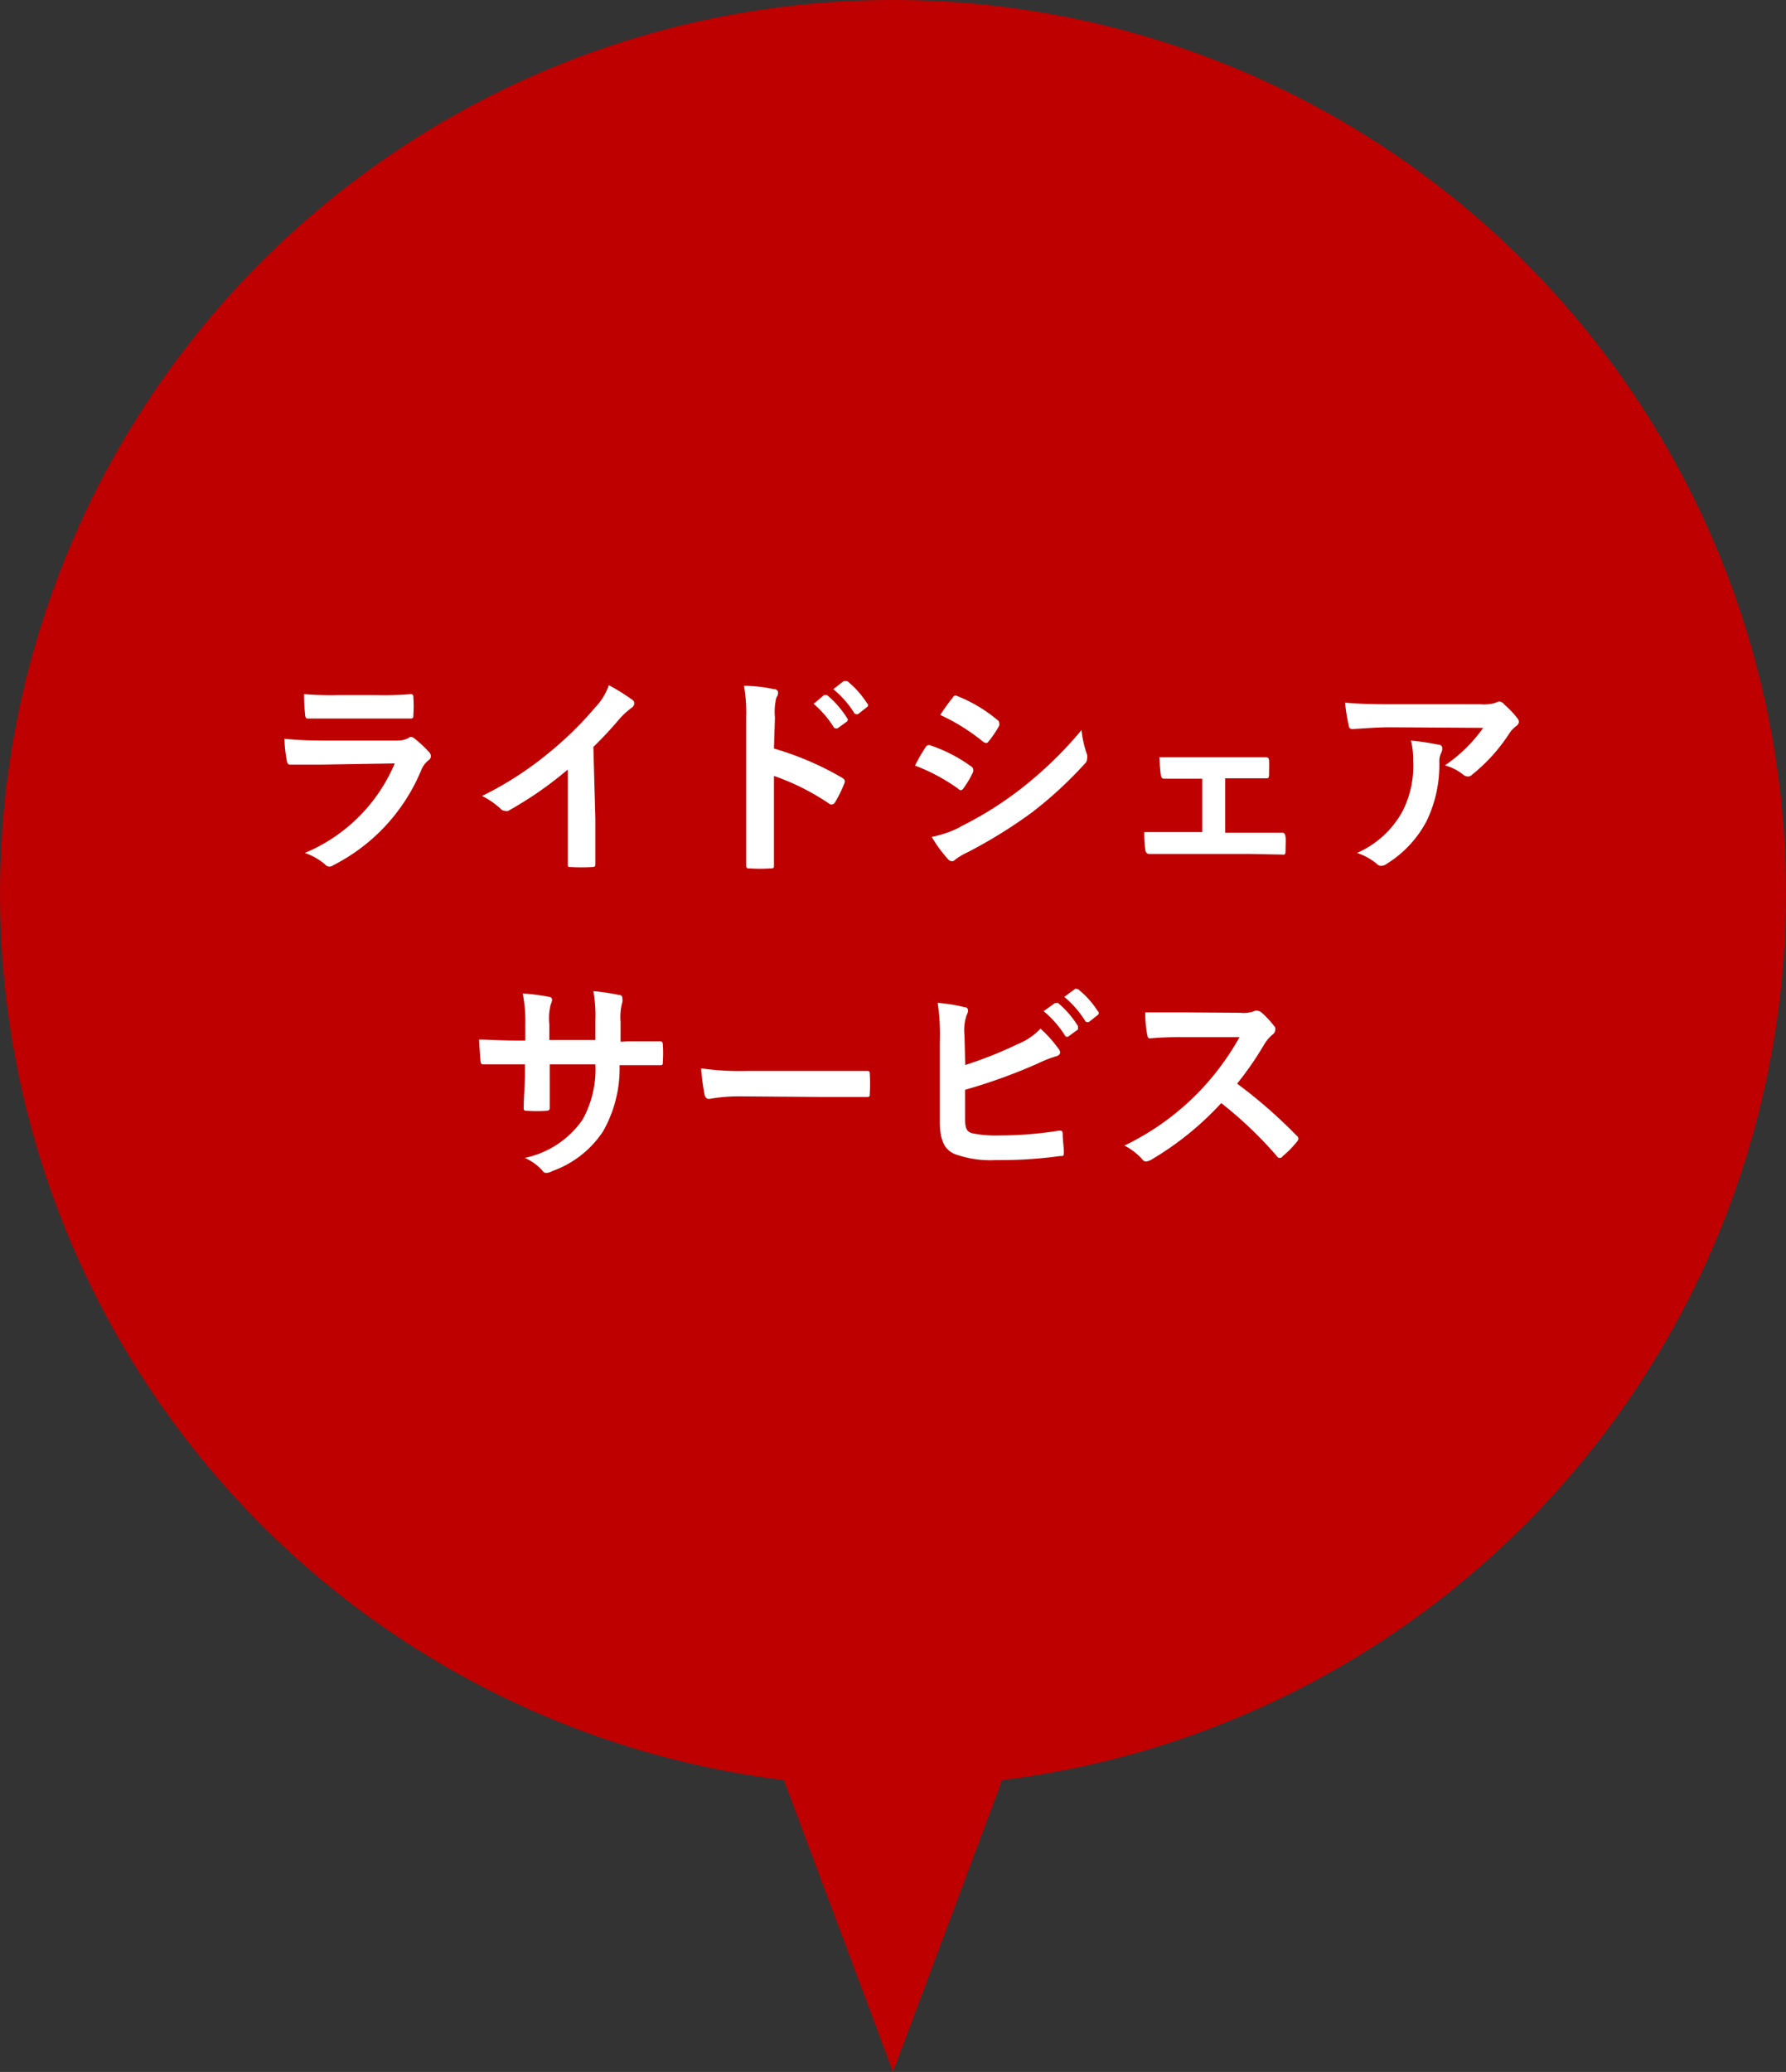
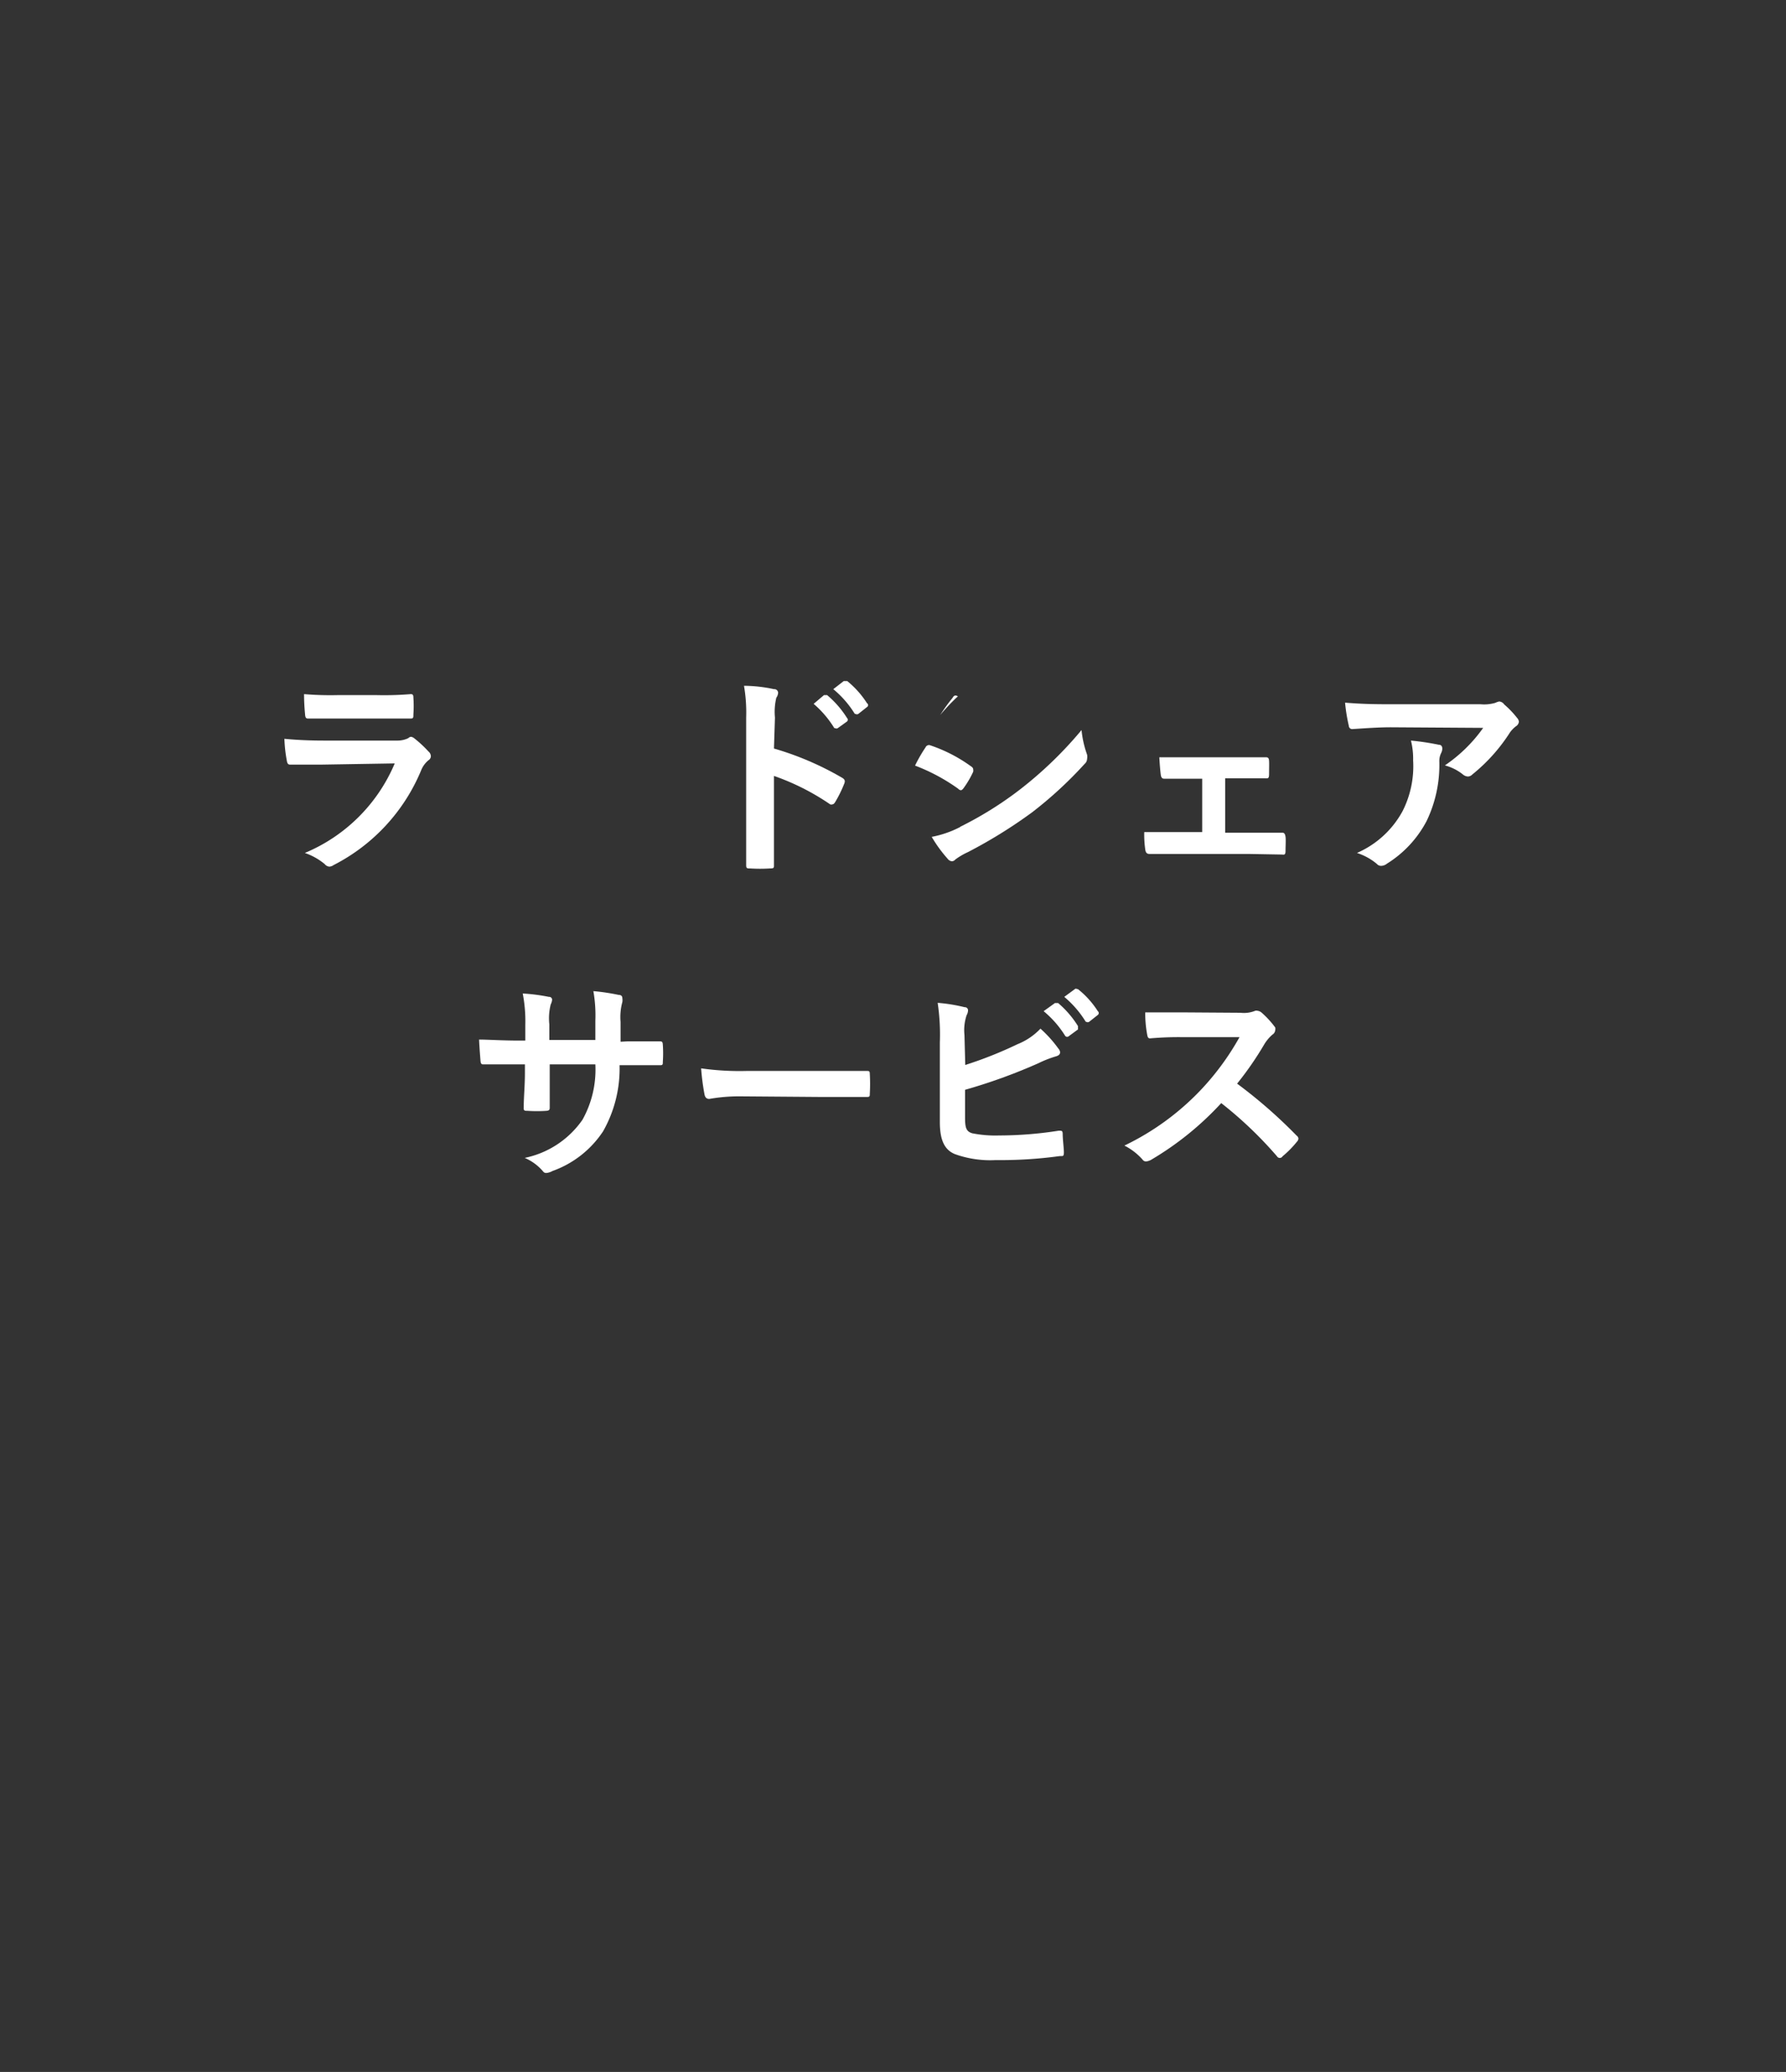
<svg xmlns="http://www.w3.org/2000/svg" width="90.002" height="104.363" viewBox="0 0 90.002 104.363">
  <rect x="0" y="0" width="90.002" height="104.363" fill="#333333" stroke="none" />
  <g transform="translate(0.002 0.013)">
-     <path d="M90,45A45,45,0,1,0,39.5,89.65l5.5,14.7,5.5-14.7A45,45,0,0,0,90,45Z" fill="#be0000" />
    <path d="M16.23,38.5H14.61c-.1,0-.14-.07-.16-.21a7.08,7.08,0,0,1-.12-1.09q.91.09,2,.09H20a1.27,1.27,0,0,0,.57-.12.23.23,0,0,1,.14-.07.33.33,0,0,1,.17.08,5.91,5.91,0,0,1,.72.67.3.3,0,0,1,.11.23.24.24,0,0,1-.12.2,1.27,1.27,0,0,0-.37.51,9.4,9.4,0,0,1-4.41,4.77.43.43,0,0,1-.21.08.34.34,0,0,1-.24-.13,3.18,3.18,0,0,0-1-.56,8.44,8.44,0,0,0,4.53-4.51ZM17,36.18H15.52c-.11,0-.14-.06-.15-.23q-.049-.5-.05-1A16,16,0,0,0,17,35h2a16.225,16.225,0,0,0,1.7-.05c.1,0,.13.05.13.17a6,6,0,0,1,0,.85c0,.18,0,.22-.2.21H17Z" fill="#fff" />
-     <path d="M30,41.23v2.24c0,.14,0,.19-.16.19a9.732,9.732,0,0,1-1.08,0c-.12,0-.16,0-.15-.18V38.75a18.83,18.83,0,0,1-3,2.08.32.32,0,0,1-.16,0,.3.3,0,0,1-.23-.11,3.93,3.93,0,0,0-.93-.64,17.05,17.05,0,0,0,3.41-2.21A17.58,17.58,0,0,0,30,35.61a3.06,3.06,0,0,0,.68-1.11,10.149,10.149,0,0,1,1.2.75.21.21,0,0,1,.08.17.29.29,0,0,1-.15.23,3.93,3.93,0,0,0-.64.6c-.43.51-.83.93-1.27,1.36Z" fill="#fff" />
    <path d="M39,37.69a15.22,15.22,0,0,1,3.43,1.47c.12.07.17.14.12.28a6.35,6.35,0,0,1-.46.94c-.05.08-.09.12-.14.12a.16.16,0,0,1-.12,0A12,12,0,0,0,39,39.07v4.5c0,.13,0,.16-.2.16a7.69,7.69,0,0,1-1,0c-.15,0-.2,0-.2-.16V36.13a7.87,7.87,0,0,0-.11-1.6A7.35,7.35,0,0,1,39,34.7a.188.188,0,0,1,.21.18.48.48,0,0,1-.09.25,3,3,0,0,0-.07,1ZM41.52,35h.16a4.88,4.88,0,0,1,1,1.15.12.12,0,0,1,0,.18l-.46.33c-.07.05-.12,0-.18,0A5.11,5.11,0,0,0,41,35.44Zm1-.71h.17a4.65,4.65,0,0,1,1,1.12.11.11,0,0,1,0,.19l-.43.34c-.09.06-.14,0-.19,0a5,5,0,0,0-1.08-1.24Z" fill="#fff" />
-     <path d="M46.64,37.63a.19.19,0,0,1,.21-.11,7.62,7.62,0,0,1,2.07,1.06c.08.05.12.1.12.16a.34.34,0,0,1,0,.12,4.76,4.76,0,0,1-.48.82c-.05.07-.1.11-.14.11a.19.19,0,0,1-.13-.07,9.54,9.54,0,0,0-2.18-1.17A7.5,7.5,0,0,1,46.64,37.63Zm1.75,4a18.1,18.1,0,0,0,3-1.87,19.82,19.82,0,0,0,3.11-3A5.15,5.15,0,0,0,54.78,38a.58.58,0,0,1,0,.21.34.34,0,0,1-.12.25A20.24,20.24,0,0,1,52,40.91a24.481,24.481,0,0,1-3.23,2,3.48,3.48,0,0,0-.63.37.24.24,0,0,1-.17.09.31.31,0,0,1-.22-.13,6.86,6.86,0,0,1-.8-1.1,5.2,5.2,0,0,0,1.44-.5ZM48,35.14c.07-.13.14-.15.27-.08a7.39,7.39,0,0,1,2,1.2.16.16,0,0,1,.08.14.3.3,0,0,1,0,.14,5,5,0,0,1-.55.81.12.12,0,0,1-.11.06.28.28,0,0,1-.16-.07A10,10,0,0,0,47.38,36,8.748,8.748,0,0,1,48,35.14Z" fill="#fff" />
+     <path d="M46.64,37.63a.19.19,0,0,1,.21-.11,7.62,7.62,0,0,1,2.07,1.06c.08.05.12.1.12.16a.34.34,0,0,1,0,.12,4.76,4.76,0,0,1-.48.82c-.05.07-.1.11-.14.11a.19.19,0,0,1-.13-.07,9.54,9.54,0,0,0-2.18-1.17A7.5,7.5,0,0,1,46.64,37.63Zm1.75,4a18.1,18.1,0,0,0,3-1.87,19.82,19.82,0,0,0,3.11-3A5.15,5.15,0,0,0,54.78,38a.58.58,0,0,1,0,.21.34.34,0,0,1-.12.25A20.24,20.24,0,0,1,52,40.91a24.481,24.481,0,0,1-3.23,2,3.48,3.48,0,0,0-.63.37.24.24,0,0,1-.17.09.31.31,0,0,1-.22-.13,6.86,6.86,0,0,1-.8-1.1,5.2,5.2,0,0,0,1.44-.5ZM48,35.14c.07-.13.14-.15.27-.08A10,10,0,0,0,47.38,36,8.748,8.748,0,0,1,48,35.14Z" fill="#fff" />
    <path d="M61.74,41.93h2.88c.1,0,.14.07.16.21s0,.46,0,.69-.06.21-.19.2L62.9,43H57.92c-.13,0-.19-.07-.21-.23a5.281,5.281,0,0,1-.05-.87h2.92V39.21H58.66c-.1,0-.15-.06-.17-.22s-.05-.48-.07-.86h5.36c.13,0,.16.05.17.18s0,.45,0,.67-.05.22-.21.21h-2Z" fill="#fff" />
    <path d="M70.08,36.62c-.62,0-1.28.05-1.92.09a.167.167,0,0,1-.19-.16,8.66,8.66,0,0,1-.19-1.17c.73.06,1.32.08,2.19.08H74.6a2,2,0,0,0,.75-.07.8.8,0,0,1,.2-.07.34.34,0,0,1,.25.15,4.66,4.66,0,0,1,.65.68.33.33,0,0,1,.09.19.31.31,0,0,1-.15.23,1.47,1.47,0,0,0-.3.31A8.78,8.78,0,0,1,74.19,39a.32.32,0,0,1-.22.1.43.43,0,0,1-.26-.11,2.46,2.46,0,0,0-.9-.45,7.56,7.56,0,0,0,1.93-1.89Zm.6,4.22a5,5,0,0,0,.53-2.55,3.8,3.8,0,0,0-.11-1,12.59,12.59,0,0,1,1.4.21c.14,0,.18.1.18.2a.49.49,0,0,1-.05.2.92.92,0,0,0-.1.44,6.52,6.52,0,0,1-.64,3,5.58,5.58,0,0,1-2,2.15.48.48,0,0,1-.3.11.28.28,0,0,1-.21-.1,3,3,0,0,0-1-.55A4.79,4.79,0,0,0,70.68,40.84Z" fill="#fff" />
    <path d="M31.62,52.44h1.63c.13,0,.14.05.15.17a6.17,6.17,0,0,1,0,.86c0,.14,0,.18-.18.17h-2a6.41,6.41,0,0,1-.83,3.33,5.11,5.11,0,0,1-2.55,2,.83.83,0,0,1-.3.1c-.07,0-.12,0-.21-.12a2.51,2.51,0,0,0-.89-.64,4.69,4.69,0,0,0,2.91-1.92A5.18,5.18,0,0,0,30,53.6H27.7v2.19c0,.12-.06.14-.18.15a7.209,7.209,0,0,1-.93,0c-.14,0-.21,0-.2-.15,0-.56.06-1.09.06-1.77V53.6H24.34c-.09,0-.12-.06-.13-.2s-.05-.61-.07-1.05c.45,0,1.15.05,2,.05h.33v-.79a7.28,7.28,0,0,0-.13-1.58,9.22,9.22,0,0,1,1.32.17.144.144,0,0,1,.16.15.65.65,0,0,1-.07.23,2.86,2.86,0,0,0-.07,1v.79H30v-.98a7,7,0,0,0-.1-1.48,10.529,10.529,0,0,1,1.27.19c.15,0,.19.08.19.17a.58.58,0,0,1,0,.19,2.89,2.89,0,0,0-.09,1v1Z" fill="#fff" />
    <path d="M37.33,55.21a8.67,8.67,0,0,0-1.59.13c-.13,0-.21-.07-.24-.23a11.66,11.66,0,0,1-.17-1.31,13.811,13.811,0,0,0,2.34.13h5.96c.16,0,.2,0,.2.15a8.679,8.679,0,0,1,0,1c0,.13,0,.17-.2.16H41.22Z" fill="#fff" />
    <path d="M48.64,53.63a20.439,20.439,0,0,0,2.64-1.05,3.24,3.24,0,0,0,1.15-.78,6.17,6.17,0,0,1,.9,1,.33.33,0,0,1,.09.19c0,.09-.06.16-.19.2a5.57,5.57,0,0,0-.9.35,27.84,27.84,0,0,1-3.7,1.34V56.3c0,.51.07.68.36.77a5.94,5.94,0,0,0,1.36.11,19.29,19.29,0,0,0,3-.24c.16,0,.19,0,.2.15,0,.3.06.71.06.94s-.06.18-.22.19a21.779,21.779,0,0,1-3.21.2,5.25,5.25,0,0,1-2.06-.3c-.54-.22-.76-.73-.76-1.62v-4a10.85,10.85,0,0,0-.11-2,8.4,8.4,0,0,1,1.36.22.157.157,0,0,1,.17.17.51.51,0,0,1-.07.23,2.36,2.36,0,0,0-.11,1Zm4.52-3.12h.16a4.94,4.94,0,0,1,1,1.16v.17l-.45.33a.13.13,0,0,1-.19,0,5.11,5.11,0,0,0-1.09-1.25Zm1-.7c.06-.05.09,0,.16,0a4.48,4.48,0,0,1,1,1.11.12.12,0,0,1,0,.19l-.43.34c-.09.06-.14,0-.18,0a5.12,5.12,0,0,0-1.08-1.25Z" fill="#fff" />
    <path d="M62.51,51a1.5,1.5,0,0,0,.74-.1.21.21,0,0,1,.12,0,.39.39,0,0,1,.19.08,4.68,4.68,0,0,1,.7.76.3.3,0,0,1,0,.14.29.29,0,0,1-.14.22,2.1,2.1,0,0,0-.4.47,16.31,16.31,0,0,1-1.38,2,24.71,24.71,0,0,1,3,2.62.2.2,0,0,1,.09.15.26.26,0,0,1-.08.16,5,5,0,0,1-.72.73.16.16,0,0,1-.28,0,20,20,0,0,0-2.81-2.68A15.42,15.42,0,0,1,58,58.41a.72.72,0,0,1-.25.08.22.22,0,0,1-.18-.1,3.07,3.07,0,0,0-.91-.7,13.15,13.15,0,0,0,3.8-2.75,13.31,13.31,0,0,0,2-2.71h-2.8a16.381,16.381,0,0,0-1.71.06c-.09,0-.12-.06-.14-.18a5.84,5.84,0,0,1-.1-1.13h1.83Z" fill="#fff" />
  </g>
</svg>